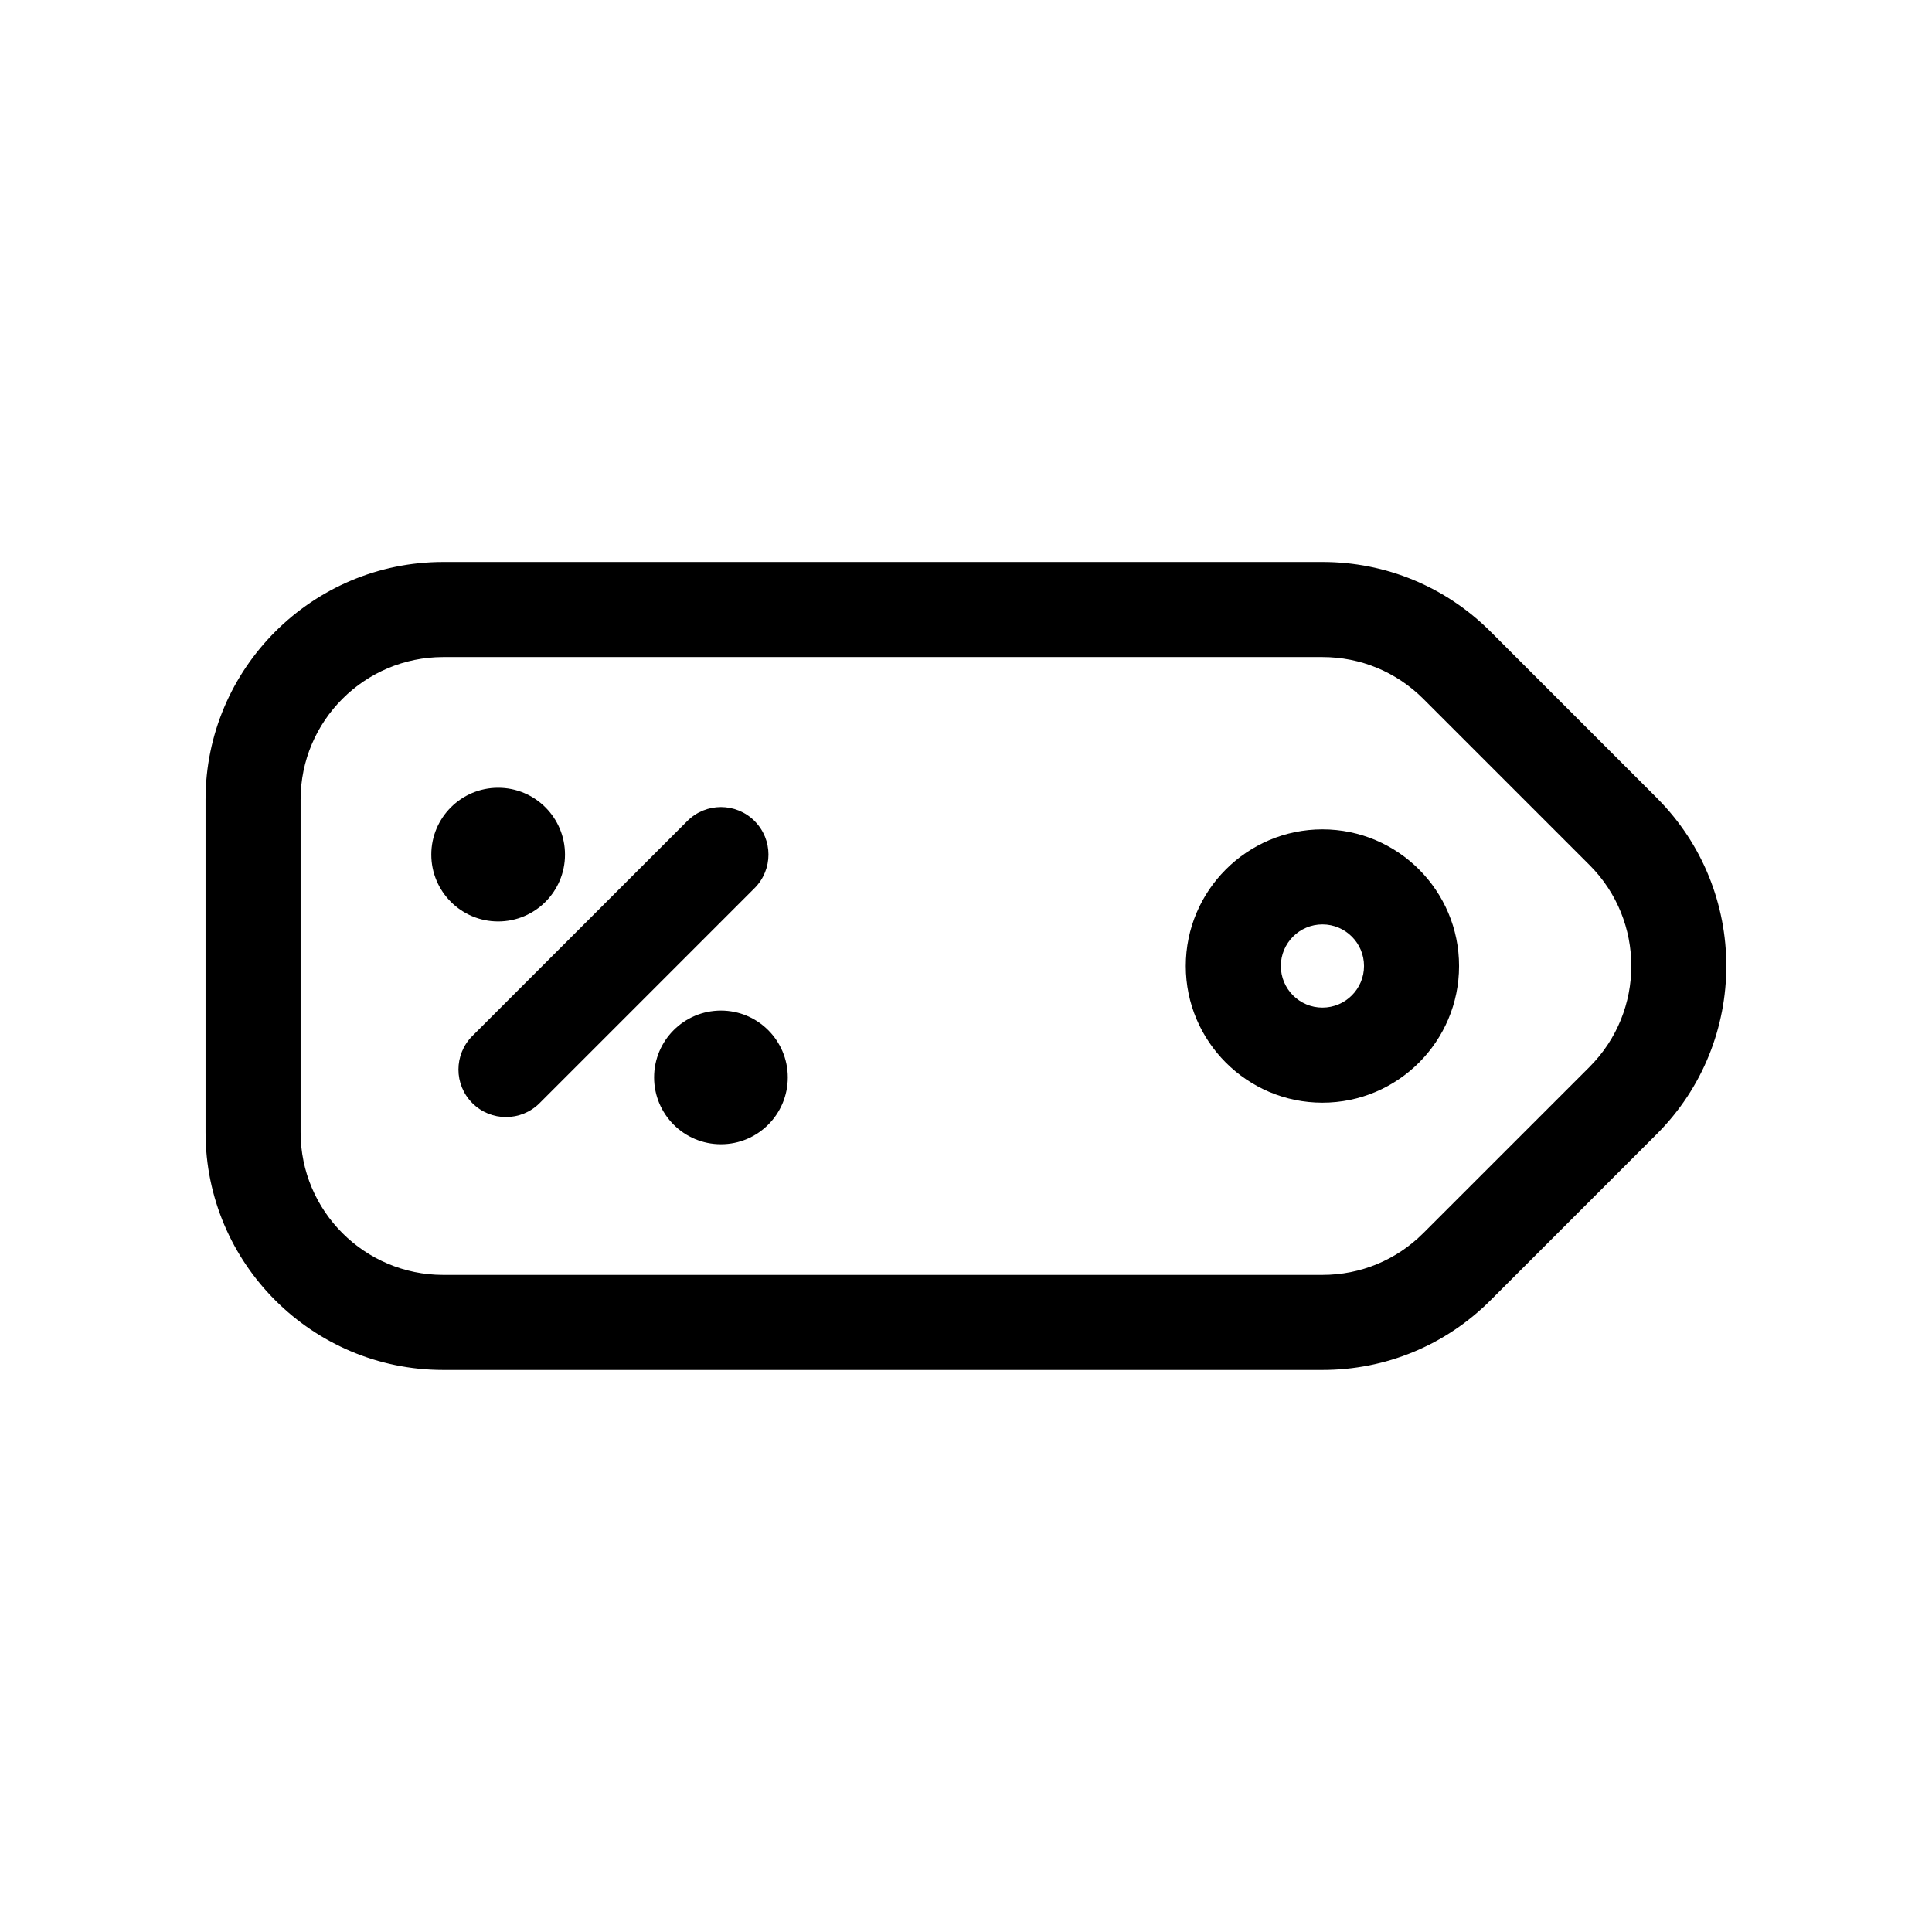
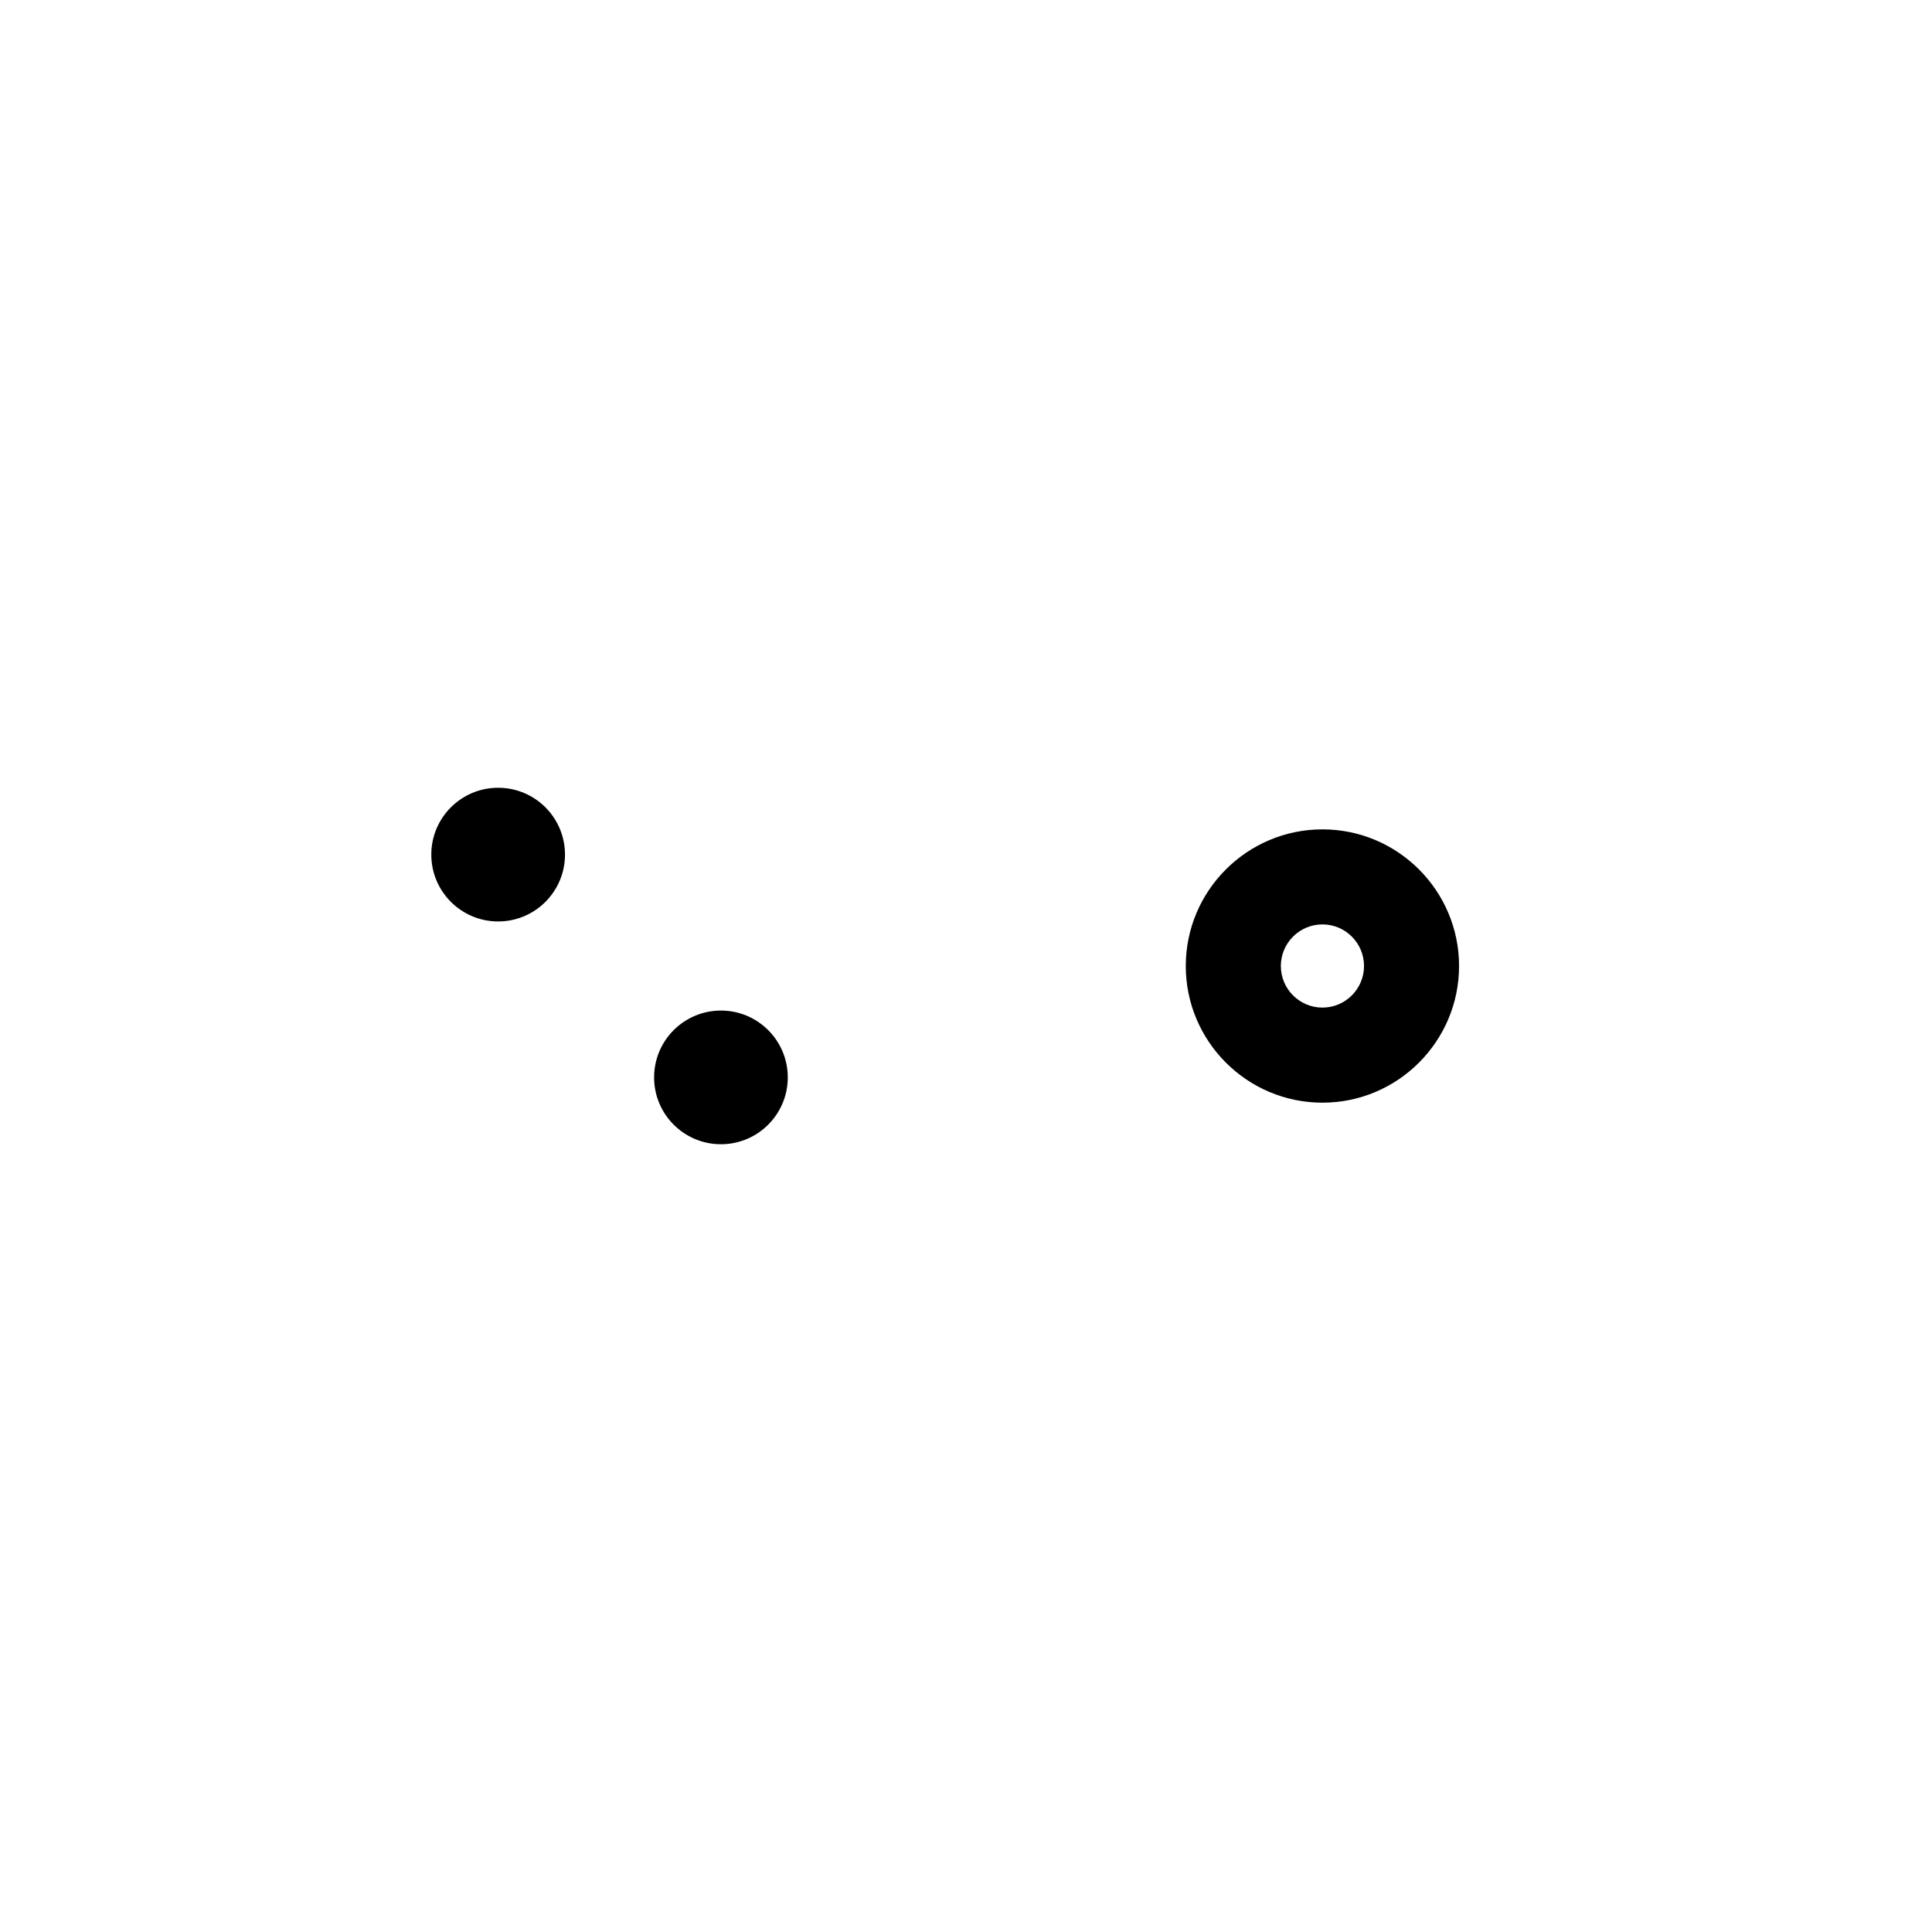
<svg xmlns="http://www.w3.org/2000/svg" fill="#000000" width="800px" height="800px" version="1.1" viewBox="144 144 512 512">
  <g>
-     <path d="m583.08 355.46-44.082-44.09c-11.898-11.891-27.715-18.438-44.531-18.438h-233.02c-34.727 0-62.977 28.25-62.977 62.977v88.168c0 34.727 28.25 62.977 62.977 62.977h233.01c16.816 0 32.633-6.551 44.531-18.445l44.082-44.082c24.559-24.559 24.559-64.508 0.004-89.066zm-17.809 71.254-44.082 44.078c-7.141 7.141-16.629 11.07-26.723 11.07h-233.02c-20.836 0-37.785-16.949-37.785-37.785v-88.168c0-20.836 16.949-37.785 37.785-37.785h233.01c10.09 0 19.582 3.93 26.723 11.062l44.082 44.082c14.734 14.738 14.734 38.711 0.004 53.445z" />
    <path d="m494.46 363.79c-19.965 0-36.215 16.246-36.215 36.215 0 19.965 16.246 36.215 36.215 36.215 19.965 0 36.207-16.246 36.207-36.215 0.004-19.965-16.238-36.215-36.207-36.215zm0 47.234c-6.074 0-11.023-4.941-11.023-11.023s4.941-11.023 11.023-11.023c6.082 0 11.02 4.941 11.02 11.023 0 6.078-4.941 11.023-11.02 11.023z" />
-     <path d="m343.96 361.57c-4.918-4.922-12.898-4.922-17.809 0l-56.969 56.965c-4.922 4.922-4.922 12.891 0 17.809 2.457 2.457 5.684 3.688 8.906 3.688s6.449-1.23 8.906-3.688l56.965-56.965c4.922-4.918 4.922-12.887 0-17.809z" />
    <path d="m352.77 429.52c0 9.785-7.93 17.715-17.715 17.715-9.781 0-17.711-7.93-17.711-17.715 0-9.781 7.93-17.711 17.711-17.711 9.785 0 17.715 7.93 17.715 17.711" />
    <path d="m293.73 370.48c0 9.781-7.93 17.715-17.715 17.715-9.781 0-17.715-7.934-17.715-17.715 0-9.785 7.934-17.715 17.715-17.715 9.785 0 17.715 7.93 17.715 17.715" />
  </g>
</svg>